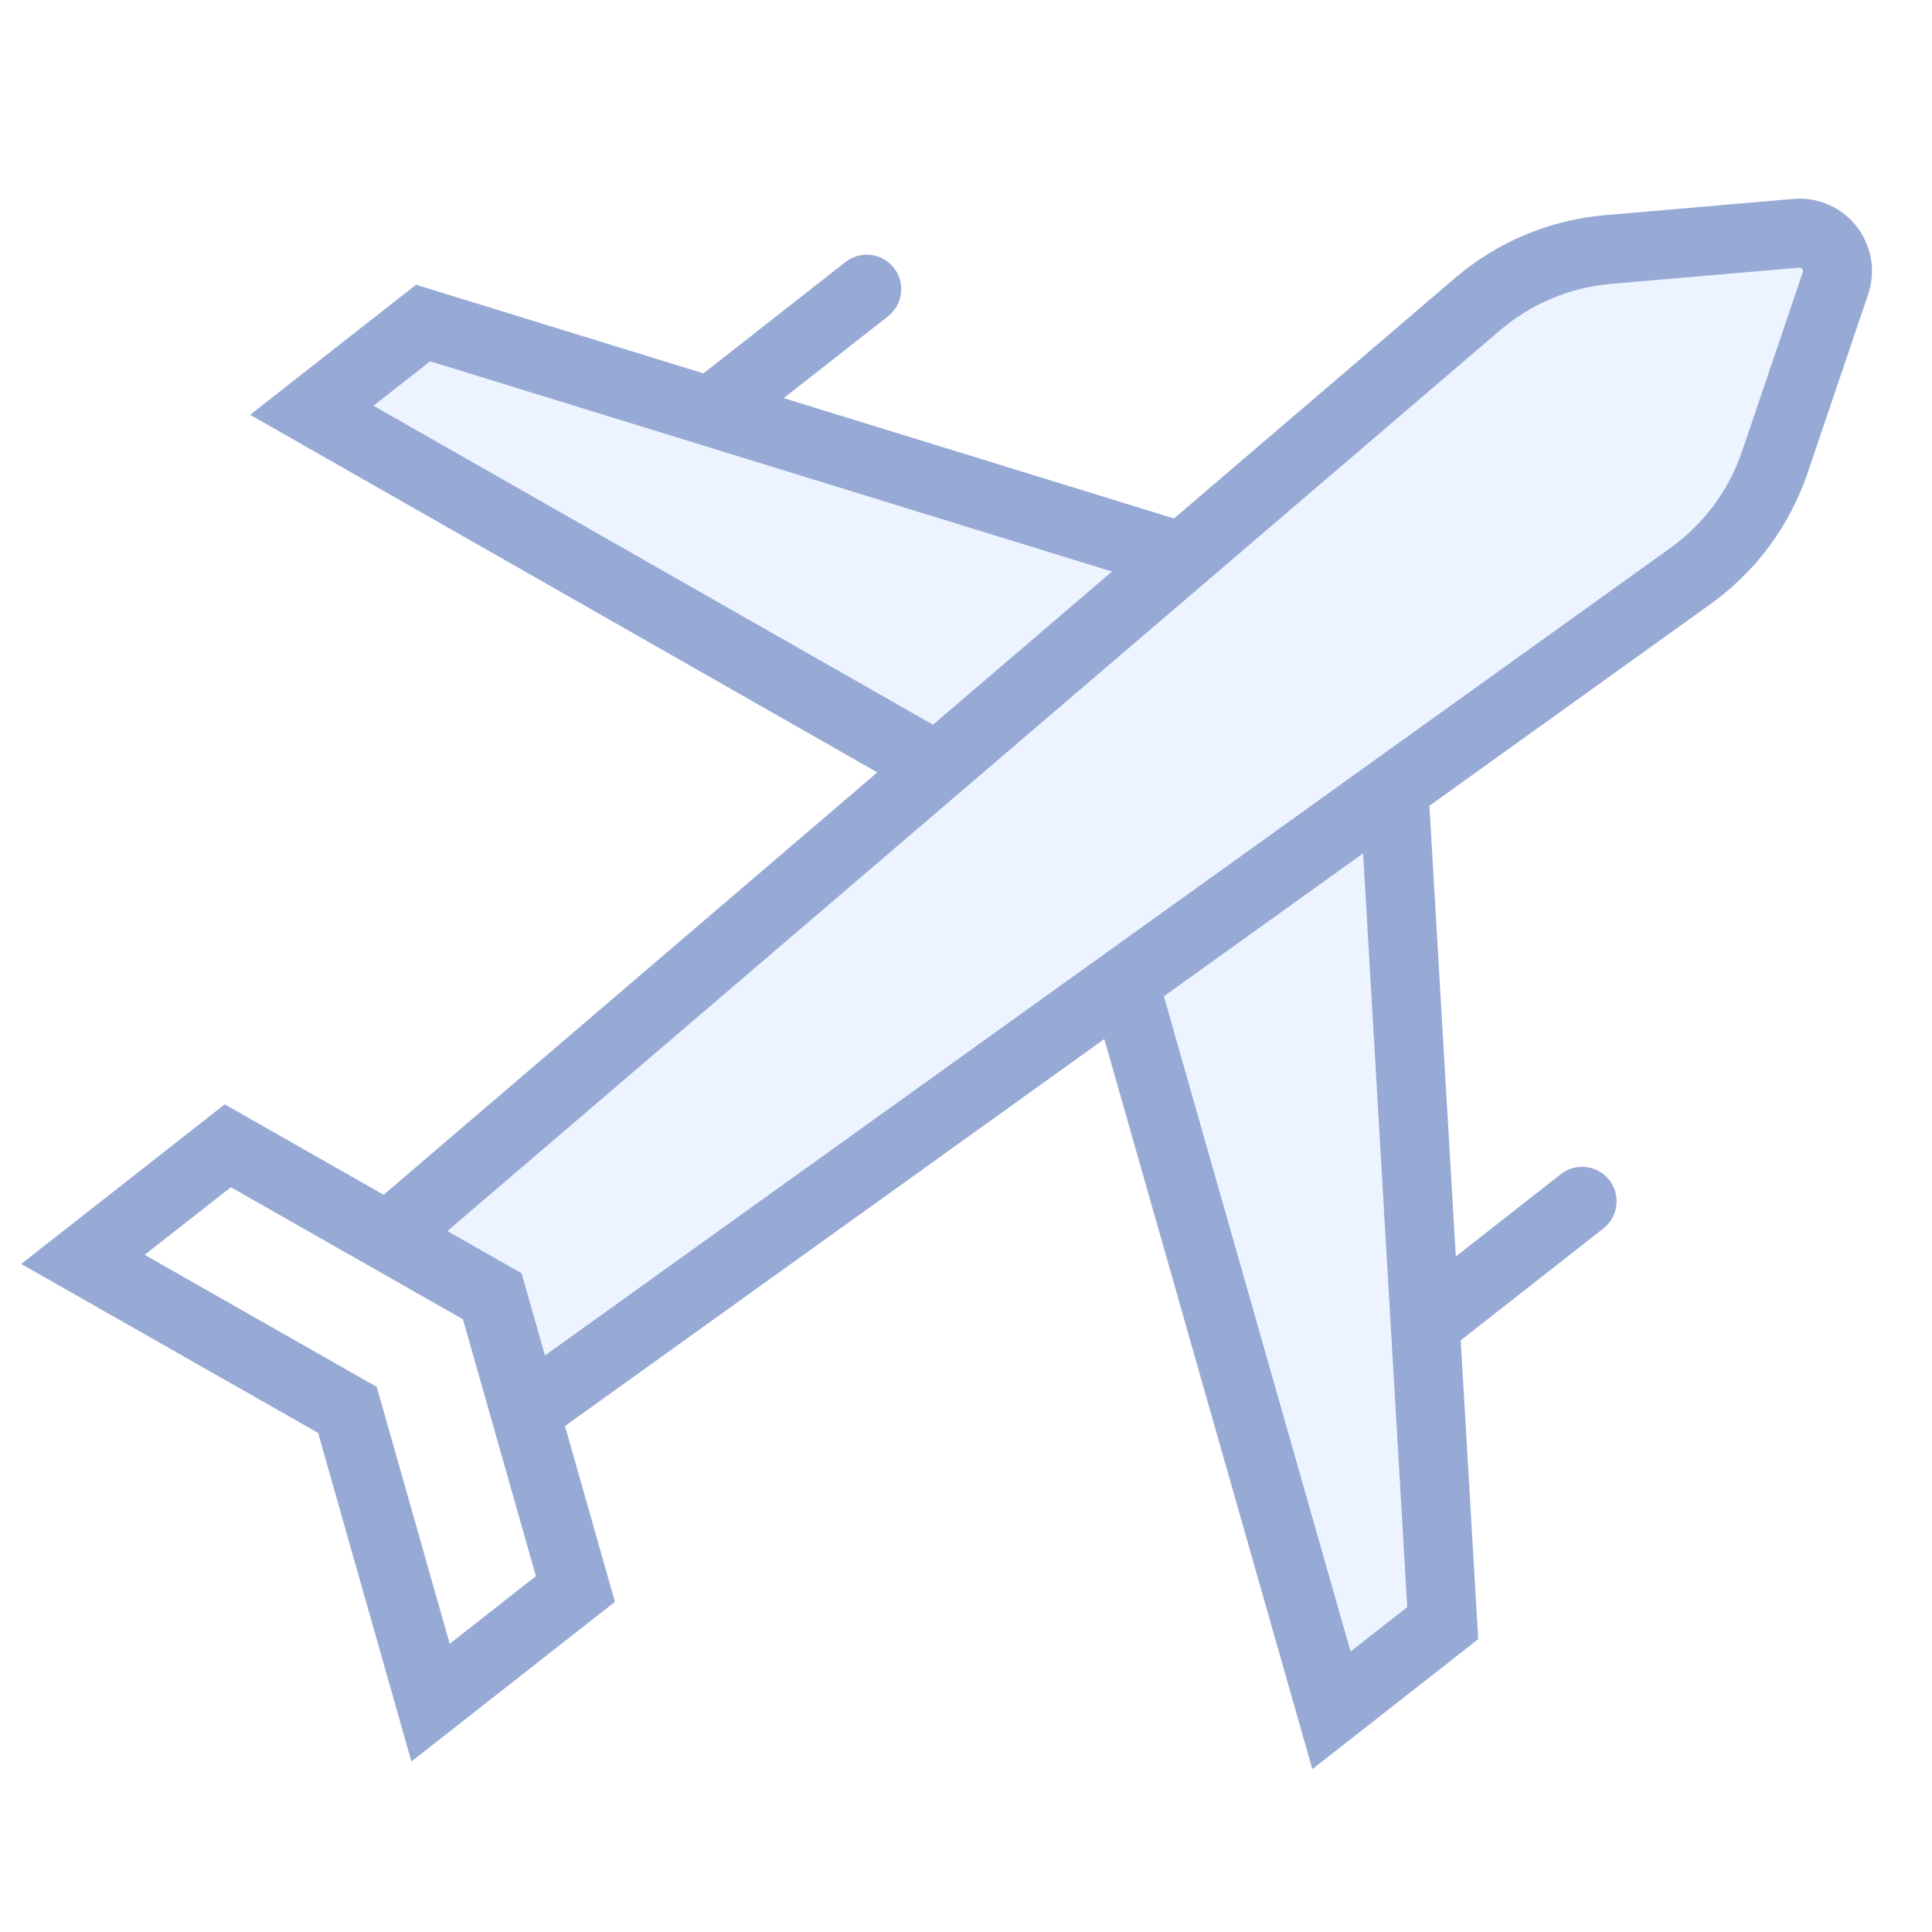
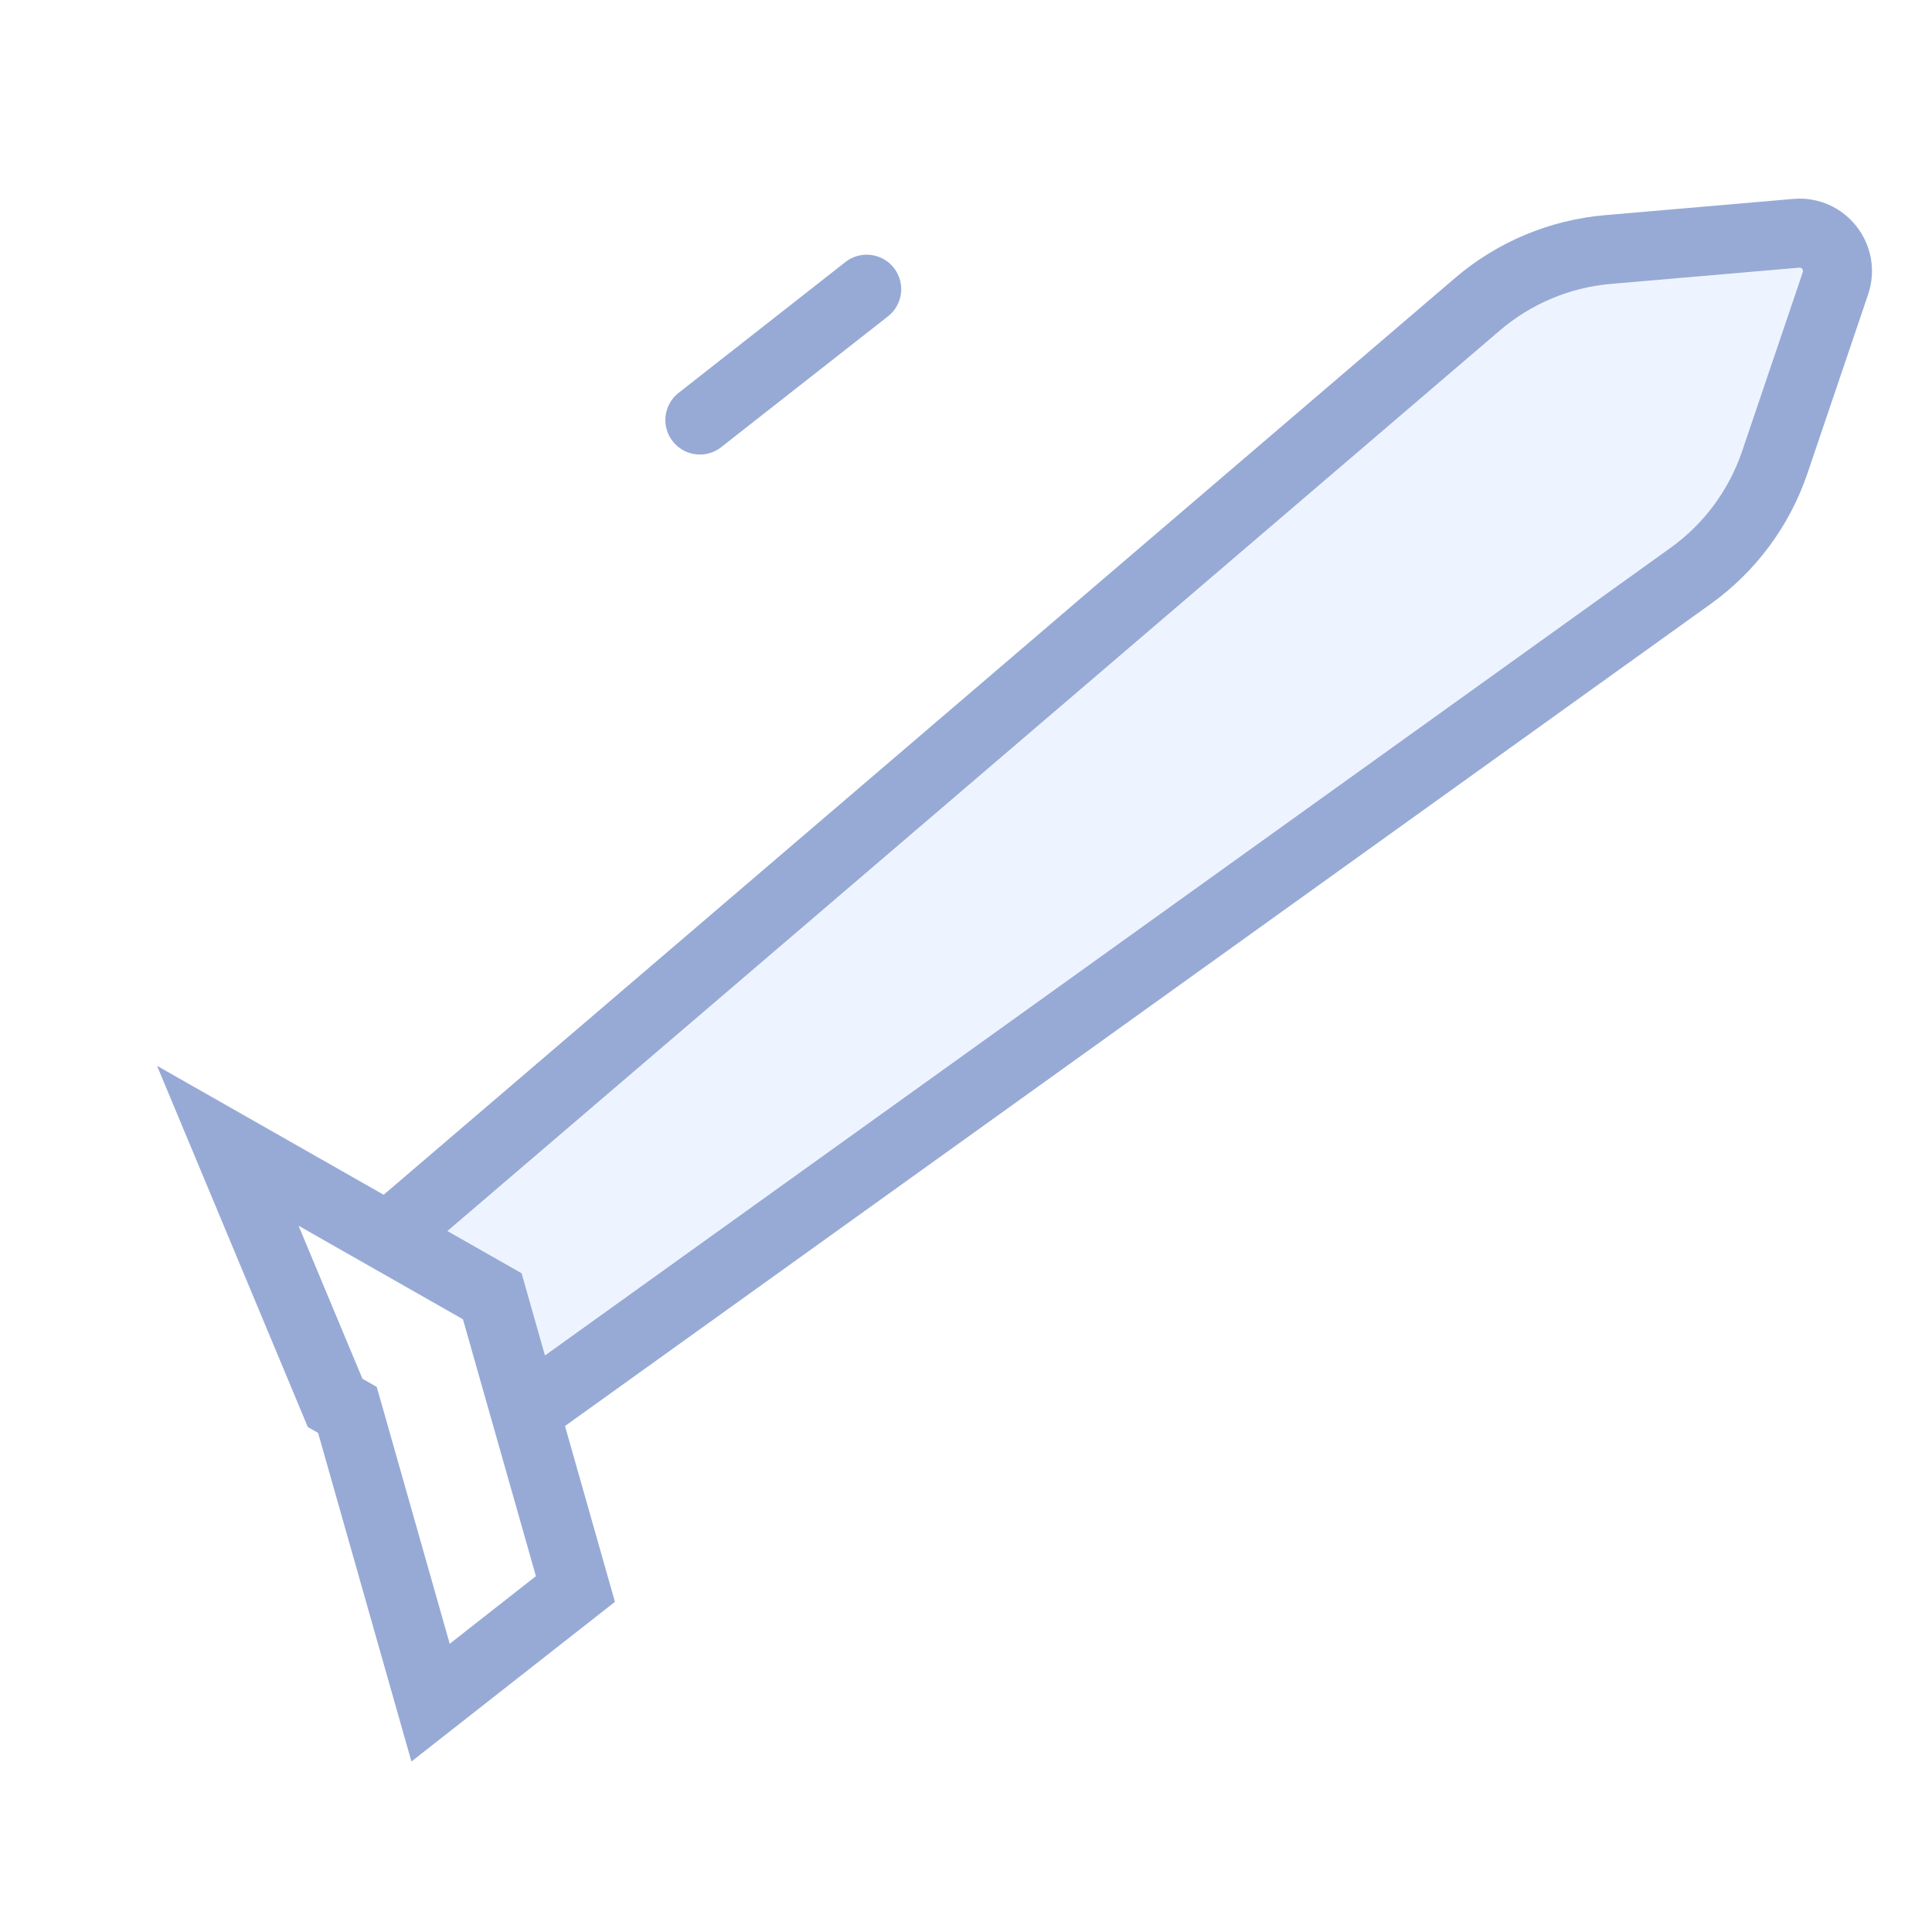
<svg xmlns="http://www.w3.org/2000/svg" width="56" height="56" viewBox="0 0 56 56" fill="none">
  <rect width="56" height="56" fill="white" />
  <mask id="mask0" maskUnits="userSpaceOnUse" x="0" y="0" width="56" height="56">
    <rect width="56" height="56" fill="#C4C4C4" />
  </mask>
  <g mask="url(#mask0)">
-     <line x1="41.022" y1="38.613" x2="45.858" y2="34.82" stroke="#97AAD6" stroke-width="2" stroke-linecap="round" />
    <line x1="20.286" y1="12.175" x2="25.122" y2="8.382" stroke="#97AAD6" stroke-width="2" stroke-linecap="round" />
-     <path d="M41.818 47.048L38.593 49.576L31.618 25.095L31.507 24.703L31.152 24.5L9.038 11.892L12.263 9.363L40.114 17.951L41.818 47.048Z" fill="#EEF4FF" stroke="#97AAD6" stroke-width="2" />
    <path d="M13.023 42.51L9.178 37.609L42.826 8.817C43.89 7.908 45.211 7.354 46.606 7.233L52.065 6.762C52.856 6.693 53.456 7.459 53.202 8.211L51.443 13.4C50.993 14.726 50.14 15.877 49.003 16.693L13.023 42.51Z" fill="#EEF4FF" stroke="#97AAD6" stroke-width="2" />
-     <path d="M16.679 46.058L12.48 49.352L10.182 41.26L10.07 40.867L9.714 40.664L2.404 36.504L6.603 33.211L14.269 37.573L16.679 46.058Z" fill="white" stroke="#97AAD6" stroke-width="2" />
+     <path d="M16.679 46.058L12.48 49.352L10.182 41.26L10.07 40.867L9.714 40.664L6.603 33.211L14.269 37.573L16.679 46.058Z" fill="white" stroke="#97AAD6" stroke-width="2" />
  </g>
</svg>